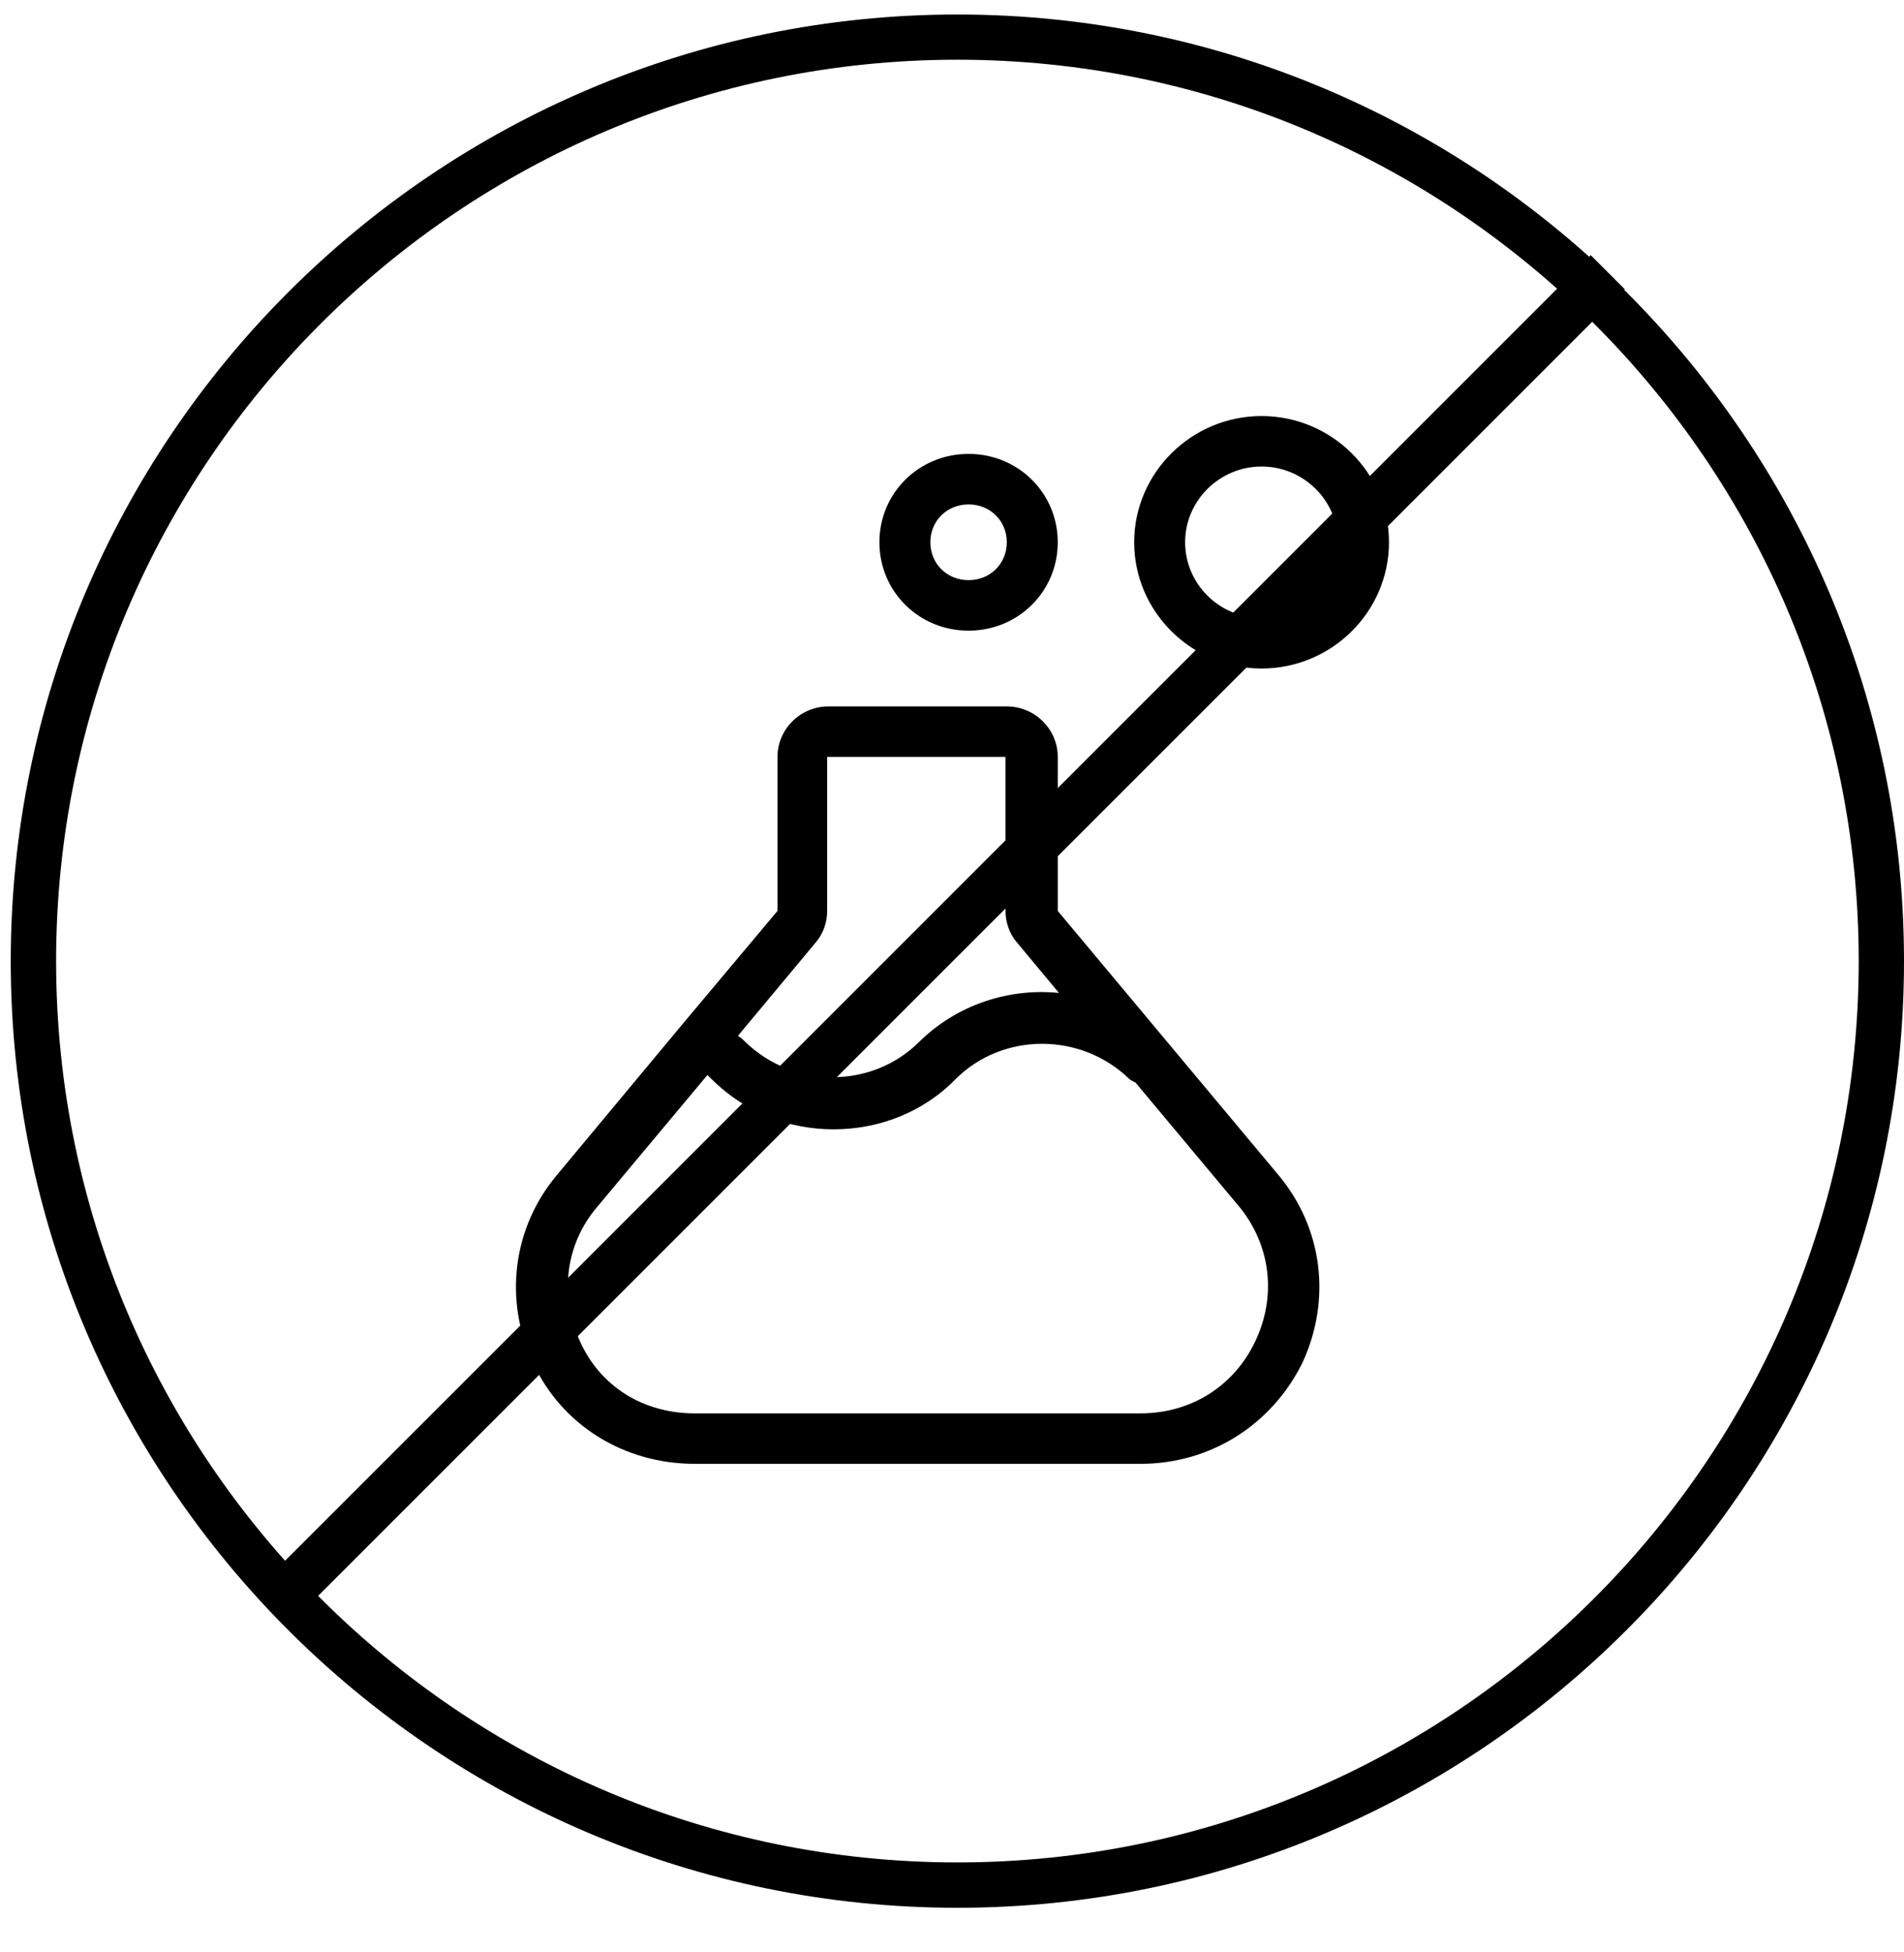
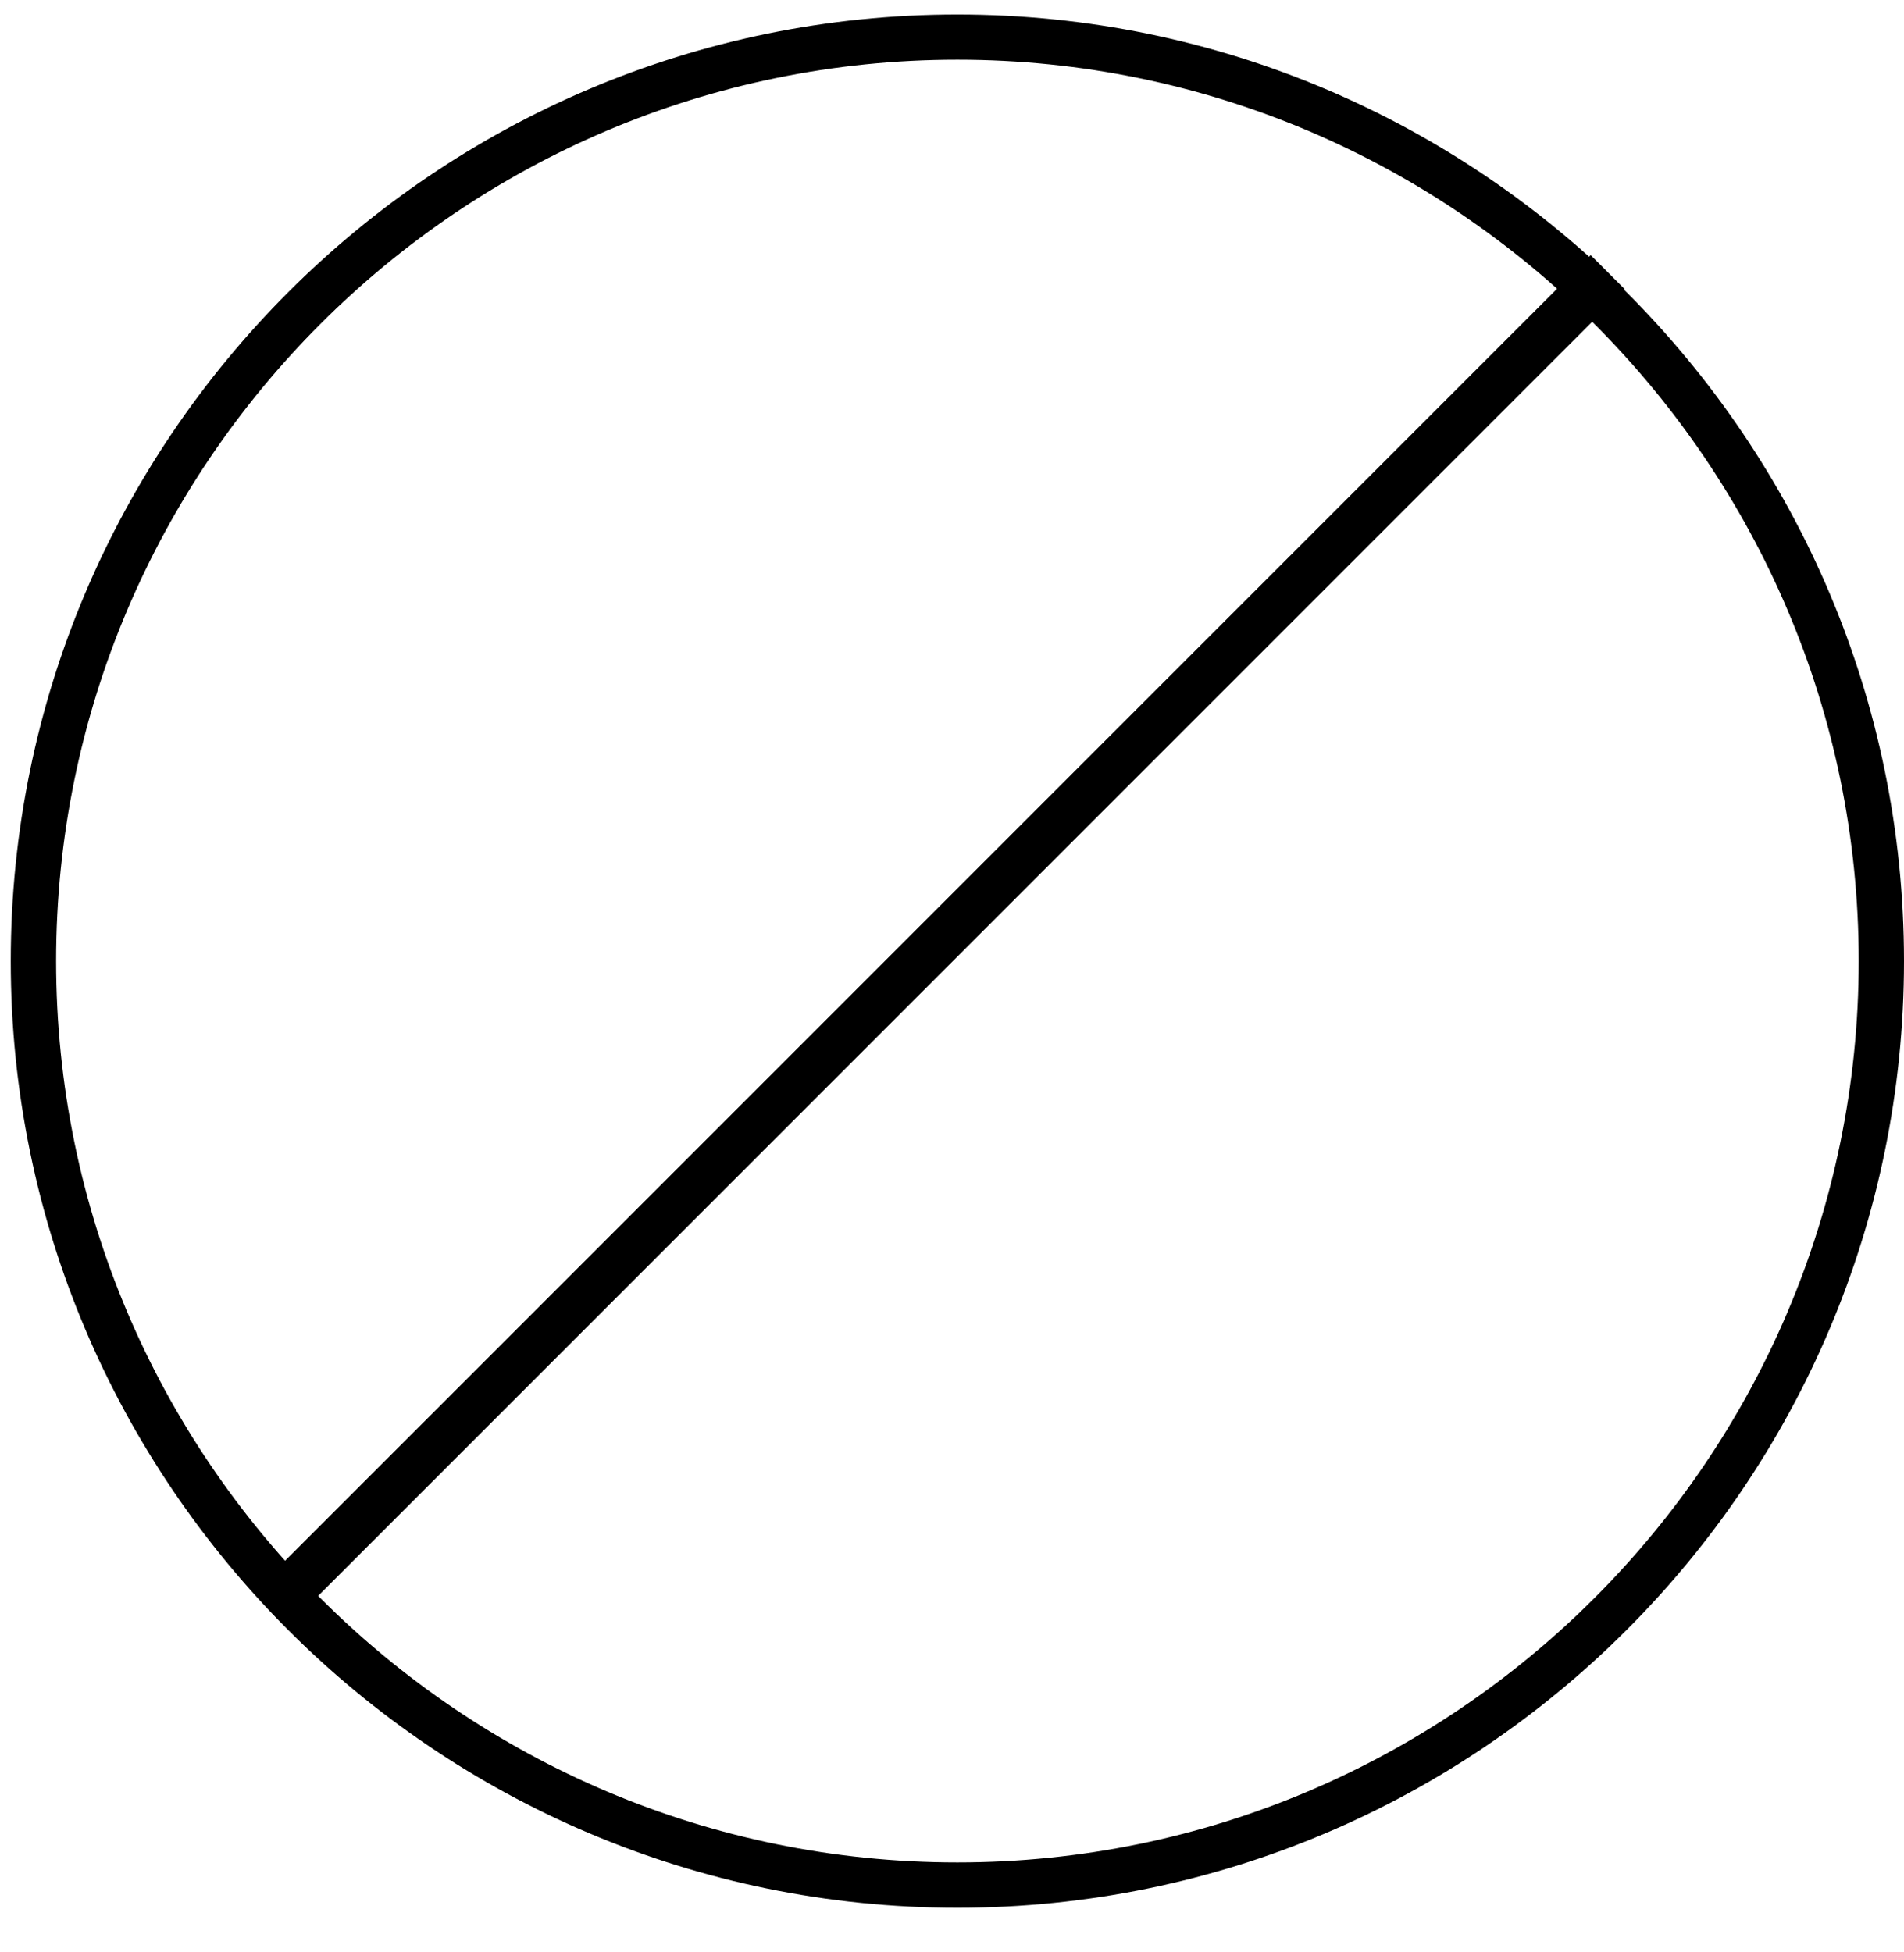
<svg xmlns="http://www.w3.org/2000/svg" width="79px" height="81px" viewBox="0 0 79 81" version="1.1">
  <title>Group 6</title>
  <g id="Iconos-v3" stroke="none" stroke-width="1" fill="none" fill-rule="evenodd">
    <g id="icons" transform="translate(-161, -282)">
      <g id="Group-6" transform="translate(161, 282)">
        <g id="Group-48-Copy-3" transform="translate(0, 1)" />
        <g id="np_organic_1072401_000000-copy-4" fill="#000000" fill-rule="nonzero">
          <path d="M39.723,0.602 C18.067,0.602 0.446,18.223 0.446,39.879 C0.446,61.535 18.067,79.156 39.723,79.156 C61.379,79.156 79,61.535 79,39.879 C79,18.219 61.379,0.602 39.723,0.602 Z M39.723,77.274 C19.102,77.274 2.328,60.497 2.328,39.876 C2.328,19.255 19.101,2.478 39.723,2.478 C60.345,2.478 77.121,19.255 77.121,39.876 C77.117,60.497 60.344,77.274 39.723,77.274 Z" id="Shape" />
        </g>
        <line x1="13" y1="65" x2="66" y2="12" id="Line-Copy-2" stroke="#000000" stroke-width="2" stroke-linecap="square" />
        <g id="np_chemical_3518554_000000-3" transform="translate(21, 17)" fill="#000000" fill-rule="nonzero">
          <g id="np_chemical_3518554_000000">
-             <path d="M22.888,20.795 L22.888,14.405 C22.888,13.253 21.936,12.31 20.773,12.31 L13.373,12.31 C12.211,12.31 11.259,13.253 11.259,14.405 L11.259,20.795 L7.349,25.456 L2.117,31.741 C0.267,33.941 -0.103,36.926 1.113,39.545 C2.329,42.164 4.918,43.736 7.825,43.736 L26.325,43.736 C29.233,43.736 31.77,42.111 33.038,39.545 C34.254,36.926 33.884,33.941 32.034,31.741 L22.888,20.795 Z M12.845,22.104 C13.163,21.738 13.32,21.265 13.32,20.795 L13.32,14.405 L20.72,14.405 L20.72,20.795 C20.72,21.265 20.879,21.738 21.195,22.104 L22.939,24.199 C20.879,23.991 18.711,24.67 17.125,26.241 C15.17,28.179 11.945,28.179 9.935,26.241 C9.83,26.137 9.725,26.033 9.617,25.98 L12.845,22.104 Z M31.081,38.658 C30.182,40.544 28.384,41.643 26.323,41.643 L7.823,41.643 C5.709,41.643 3.913,40.542 3.066,38.658 C2.22,36.771 2.432,34.676 3.754,33.104 L8.352,27.604 C8.406,27.657 8.457,27.709 8.511,27.762 C9.938,29.176 11.736,29.857 13.586,29.857 C15.436,29.857 17.286,29.176 18.661,27.762 C20.616,25.824 23.842,25.824 25.851,27.762 C25.905,27.815 26.01,27.866 26.115,27.919 L30.449,33.104 C31.715,34.676 31.979,36.771 31.081,38.658 L31.081,38.658 Z M19.188,9.167 C21.248,9.167 22.888,7.542 22.888,5.5 C22.888,3.458 21.248,1.833 19.188,1.833 C17.127,1.833 15.488,3.458 15.488,5.5 C15.488,7.542 17.125,9.167 19.188,9.167 Z M19.188,3.929 C20.086,3.929 20.773,4.61 20.773,5.5 C20.773,6.39 20.086,7.071 19.188,7.071 C18.29,7.071 17.602,6.39 17.602,5.5 C17.602,4.61 18.29,3.929 19.188,3.929 Z M31.345,0.262 C28.438,0.262 26.059,2.619 26.059,5.5 C26.059,8.381 28.438,10.738 31.345,10.738 C34.252,10.738 36.631,8.381 36.631,5.5 C36.631,2.619 34.252,0.262 31.345,0.262 Z M31.345,8.643 C29.6,8.643 28.173,7.229 28.173,5.5 C28.173,3.771 29.6,2.357 31.345,2.357 C33.09,2.357 34.516,3.771 34.516,5.5 C34.516,7.229 33.09,8.643 31.345,8.643 Z" id="Shape" />
-           </g>
+             </g>
        </g>
      </g>
    </g>
  </g>
</svg>